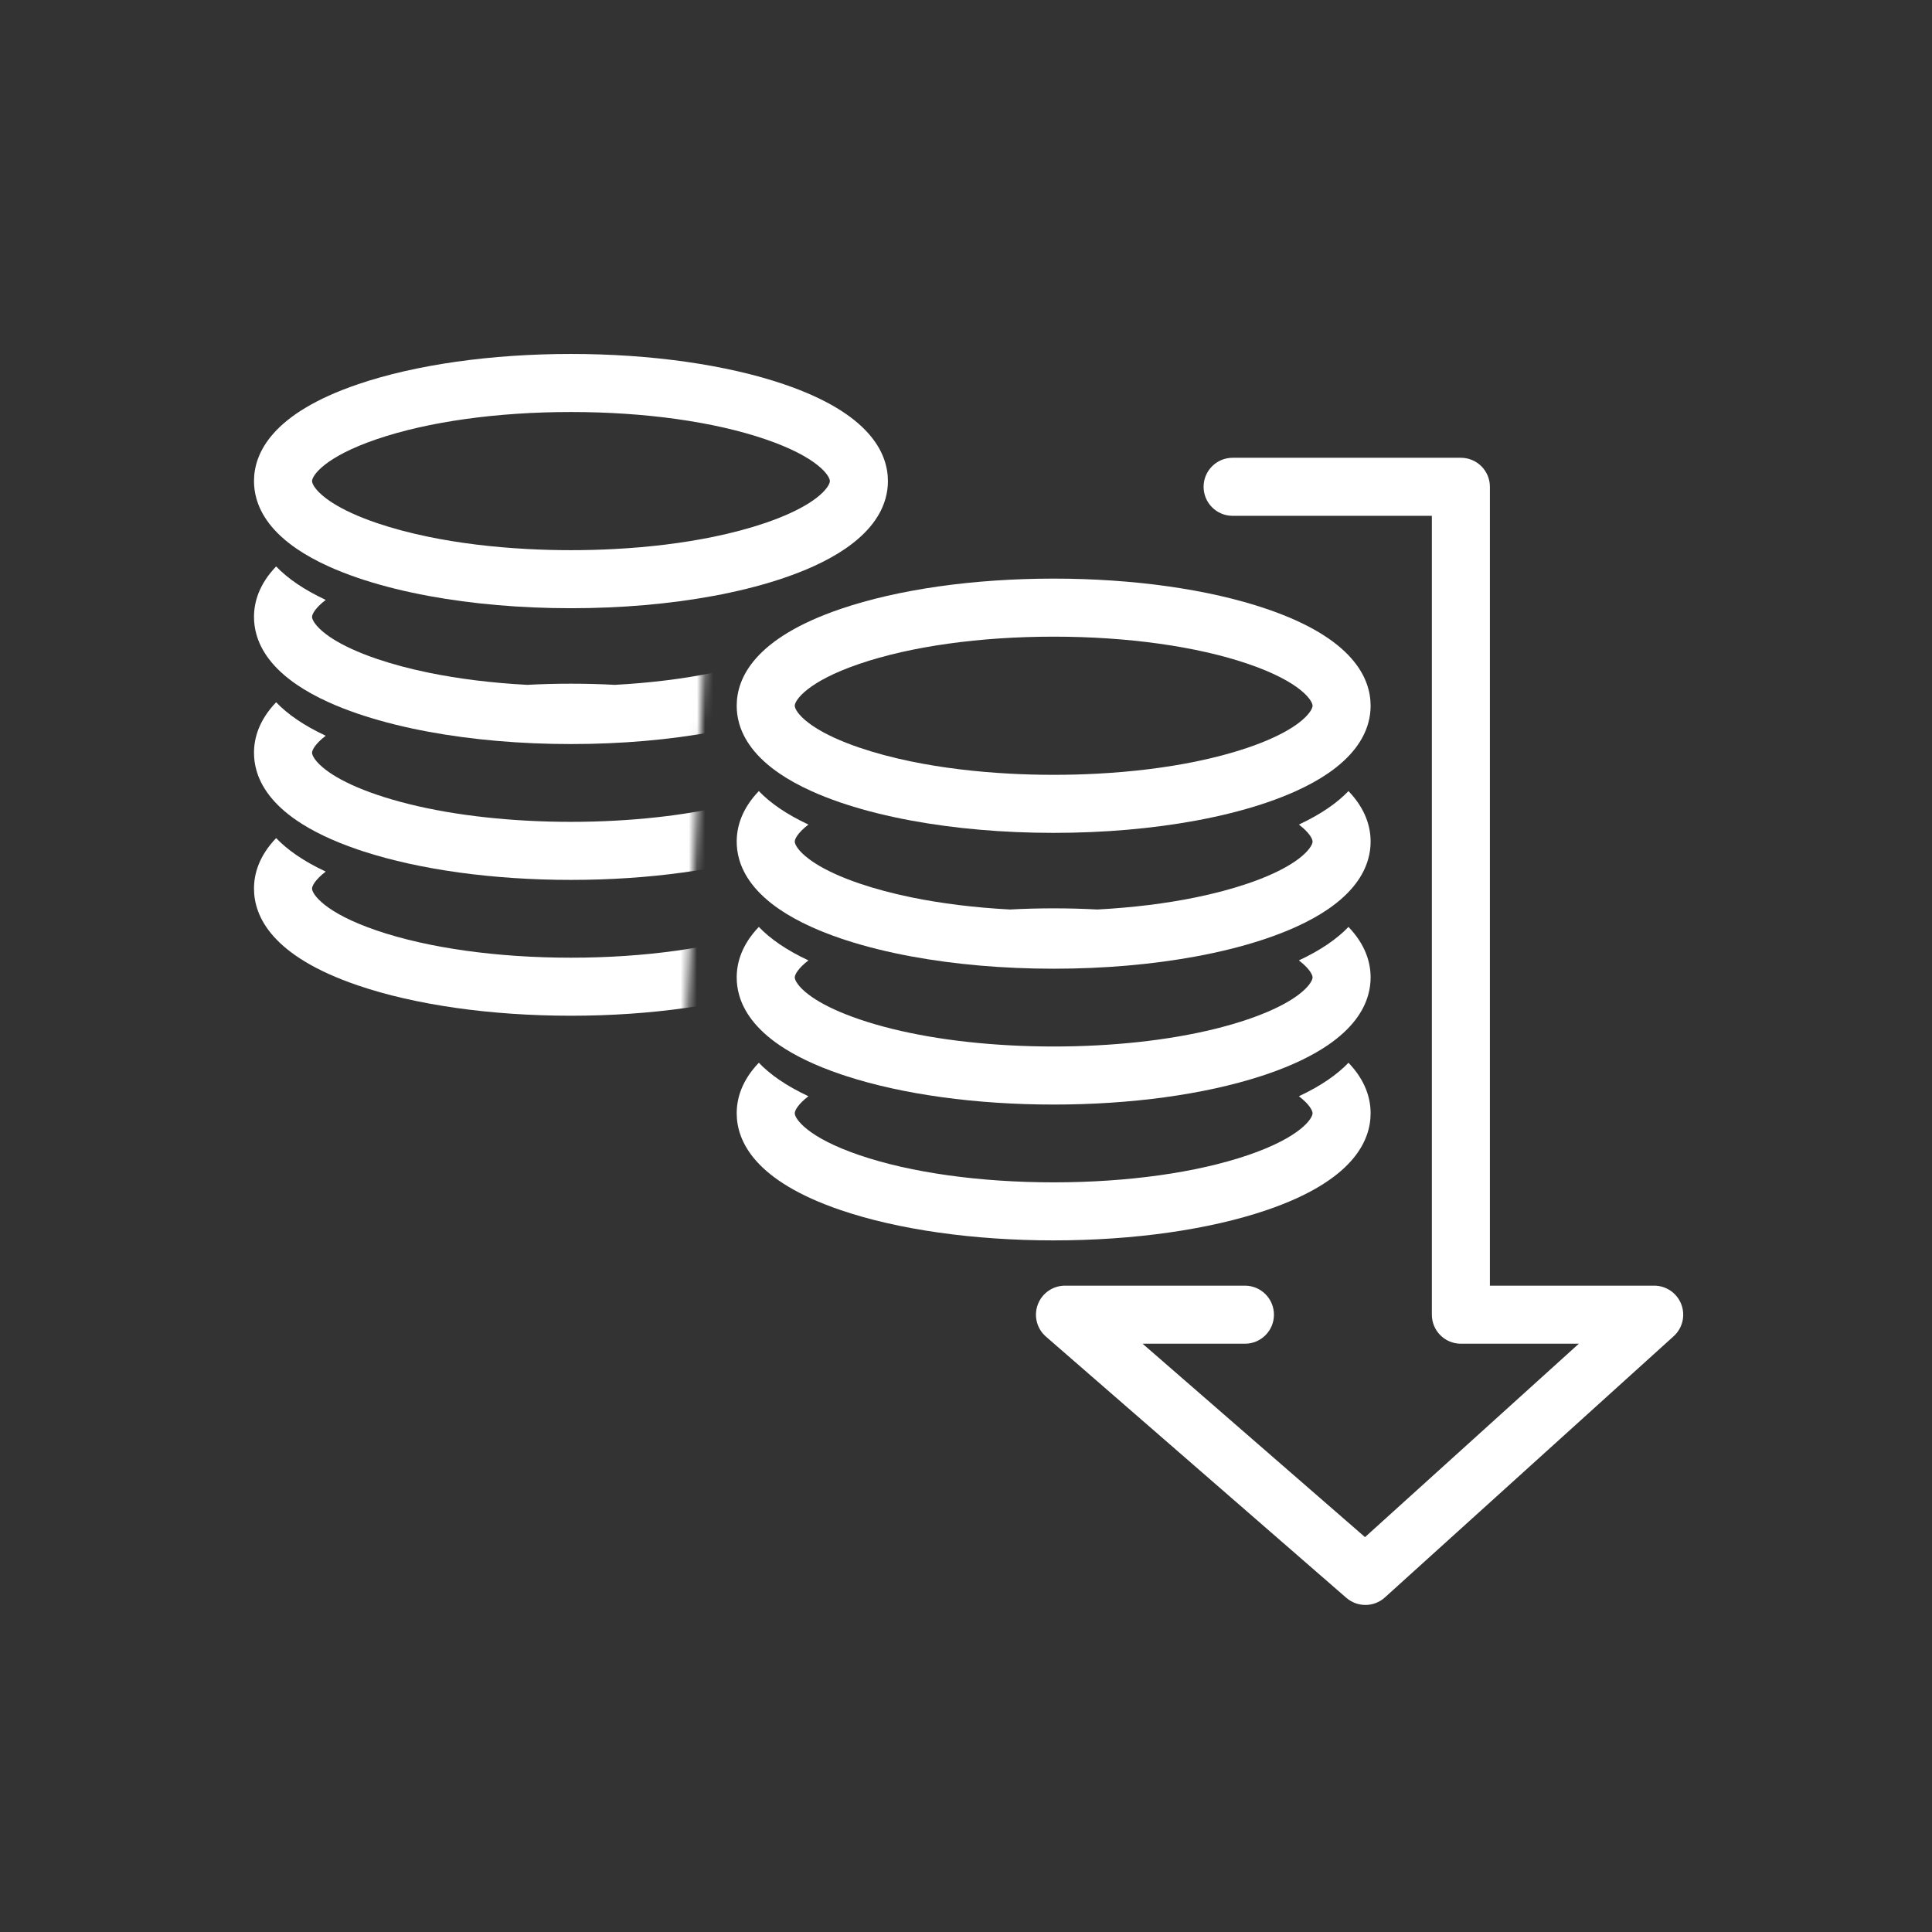
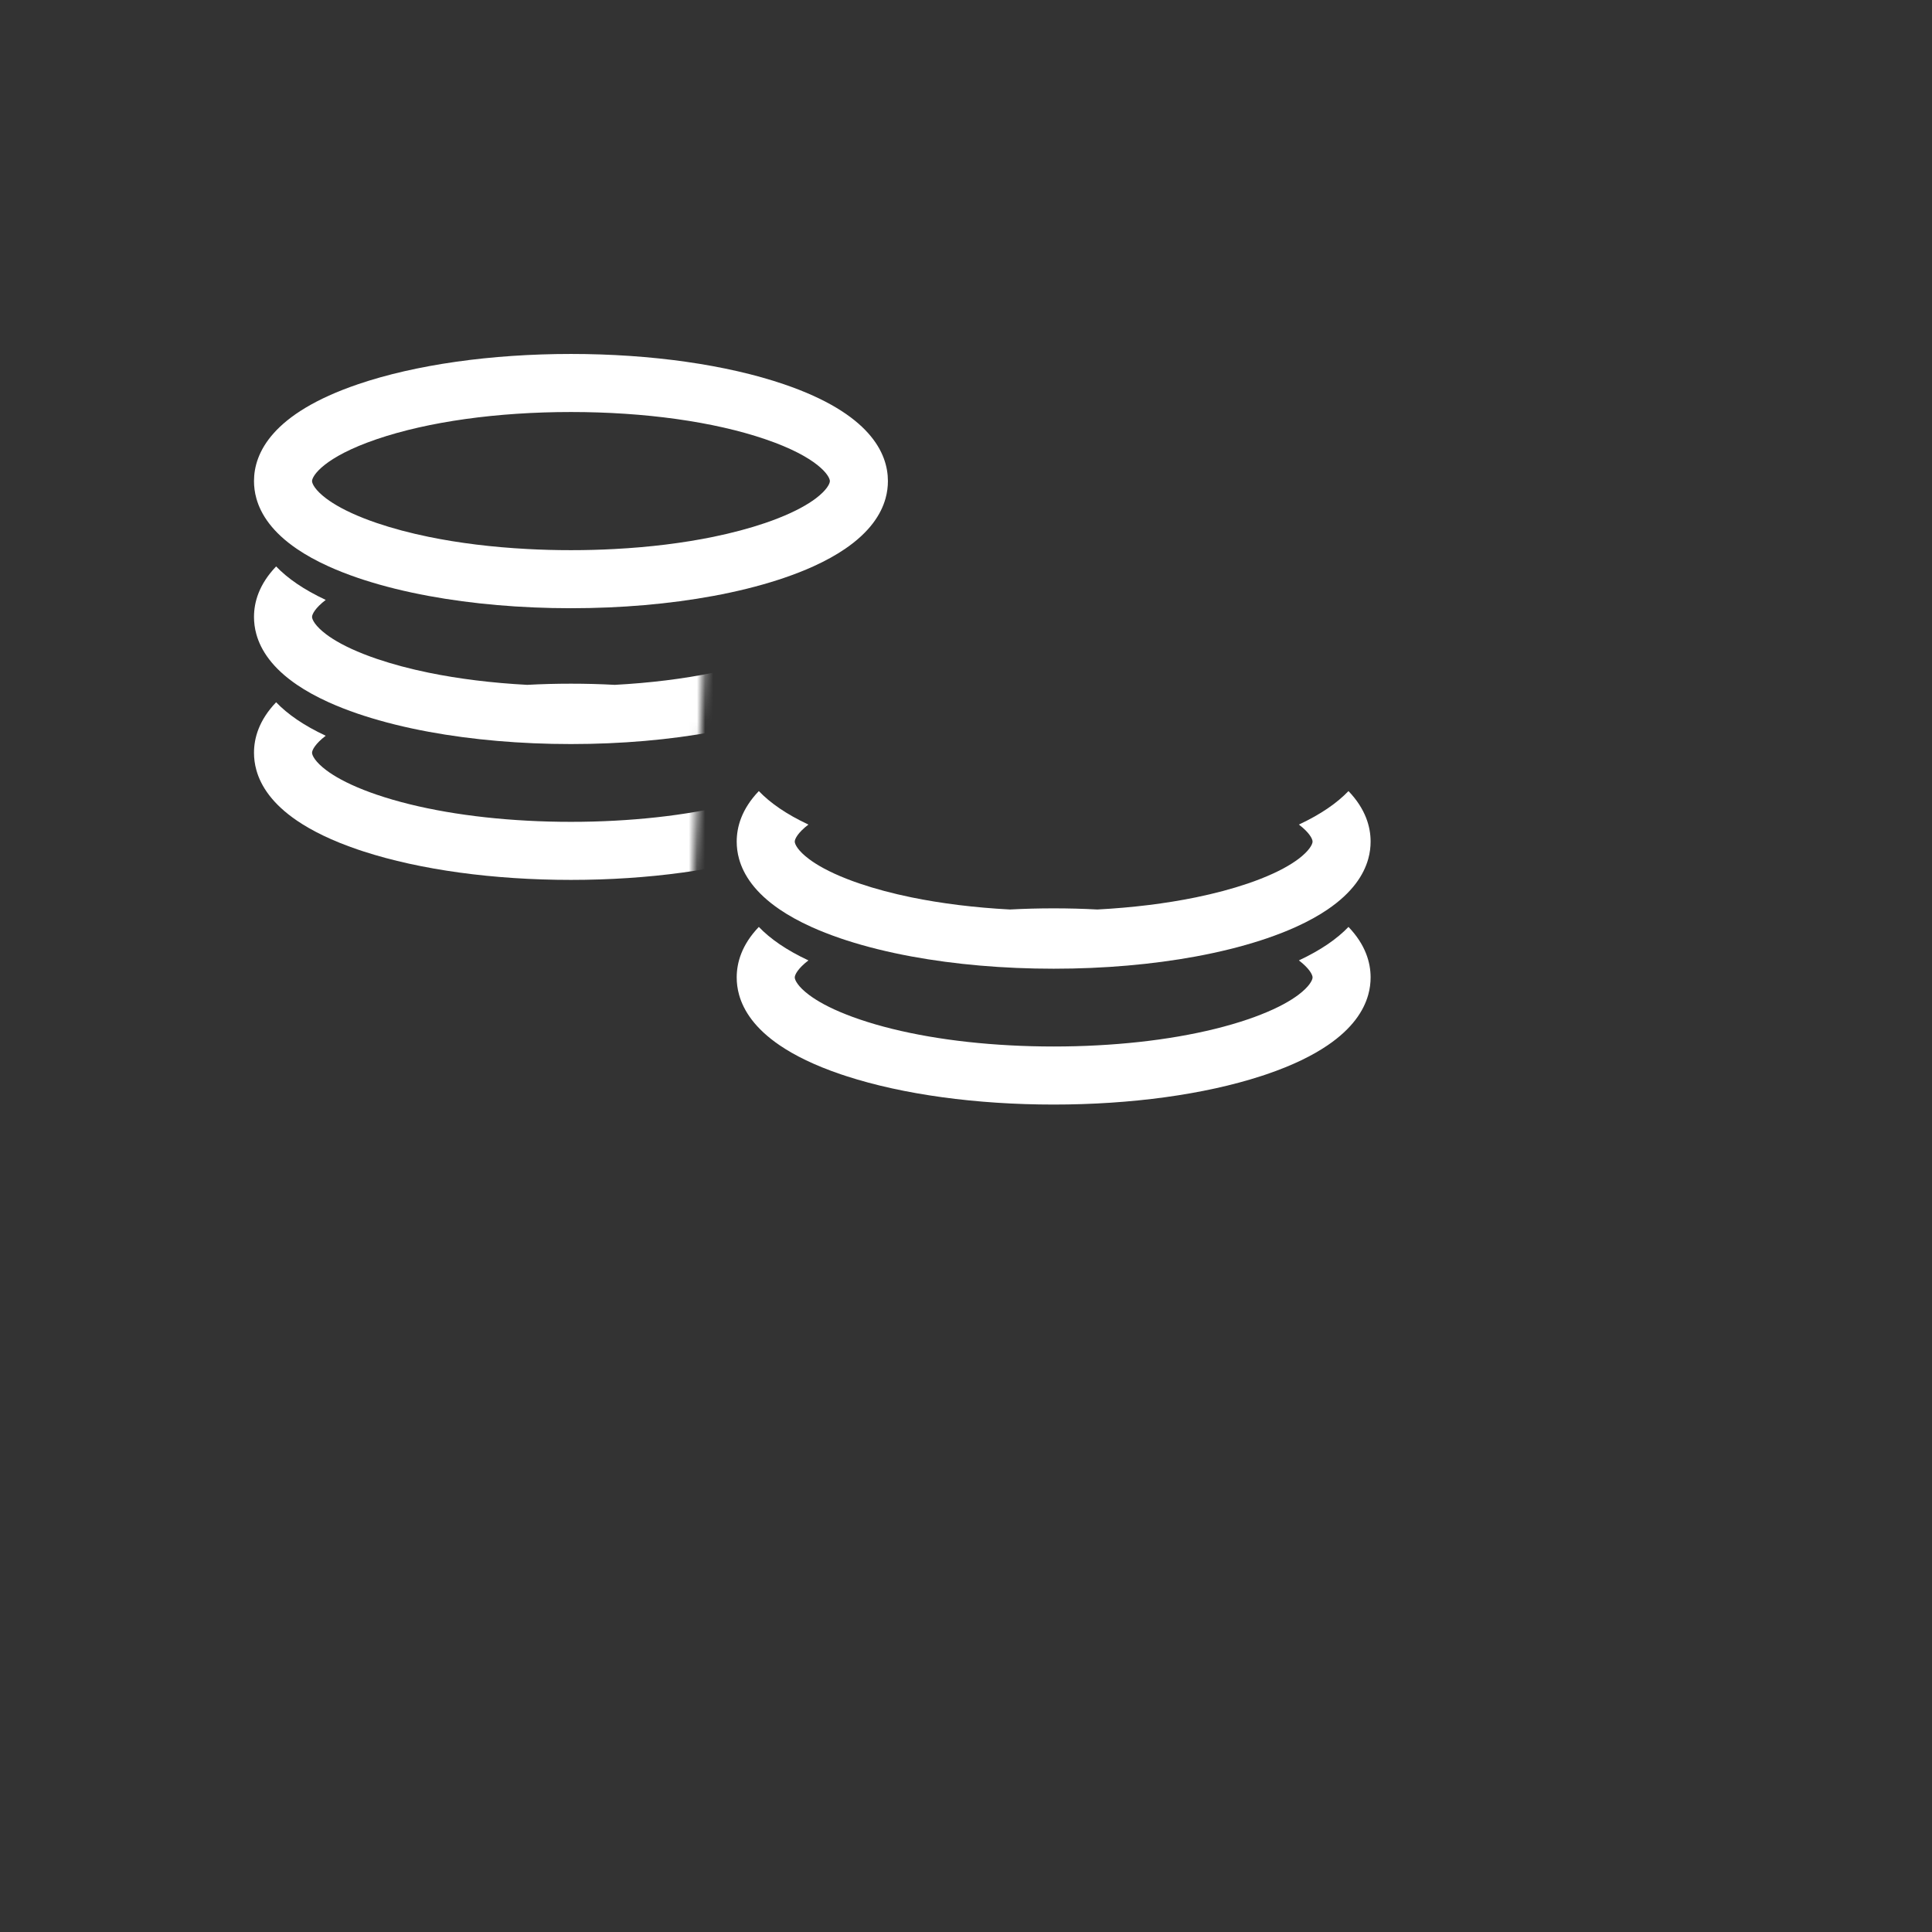
<svg xmlns="http://www.w3.org/2000/svg" width="237" height="237" viewBox="0 0 237 237" fill="none">
  <rect x="0" y="0" width="237" height="237" fill="#333333" stroke="none" />
-   <path d="M167.492 196.88C166.661 196.88 165.827 196.589 165.156 196.007L128.305 163.961C127.184 162.988 126.786 161.419 127.307 160.028C127.827 158.636 129.156 157.713 130.641 157.713H152.717C154.683 157.713 156.277 159.309 156.277 161.275C156.277 163.242 154.683 164.835 152.717 164.835H140.162L167.447 188.561L193.677 164.835H179.207C177.241 164.835 175.647 163.242 175.647 161.275V63.277H151.206C149.24 63.277 147.646 61.683 147.646 59.716C147.646 57.75 149.24 56.156 151.206 56.156H179.207C181.174 56.156 182.767 57.75 182.767 59.716V157.713H202.92C204.393 157.713 205.714 158.62 206.244 159.995C206.772 161.369 206.401 162.928 205.309 163.916L169.883 195.96C169.205 196.573 168.349 196.88 167.492 196.88Z" fill="white" />
-   <path d="M105.426 81.434C111.736 79.284 120.199 78.1 129.253 78.1C138.307 78.1 146.77 79.284 153.081 81.434C159.556 83.642 161.014 85.942 161.014 86.574C161.014 86.908 160.607 87.707 159.273 88.711C158.301 89.44 156.839 90.28 154.681 91.128C154.186 91.324 153.652 91.519 153.081 91.714C151.139 92.375 148.996 92.945 146.692 93.418C143.012 94.172 138.923 94.678 134.616 94.906C132.86 95.001 131.069 95.048 129.253 95.048C127.437 95.048 125.645 95.001 123.889 94.906C119.582 94.678 115.495 94.172 111.813 93.418C109.51 92.945 107.367 92.375 105.426 91.714C104.853 91.519 104.32 91.324 103.825 91.128C101.667 90.28 100.204 89.44 99.233 88.711C97.898 87.707 97.493 86.908 97.493 86.574C97.493 85.942 98.95 83.642 105.426 81.434ZM95.652 94.906C96.728 95.637 98.01 96.355 99.531 97.042C100.606 97.529 101.801 98.001 103.128 98.454C103.358 98.532 103.59 98.609 103.825 98.684C106.259 99.474 108.943 100.137 111.813 100.667C117.133 101.648 123.087 102.169 129.253 102.169C135.418 102.169 141.373 101.648 146.692 100.667C149.562 100.137 152.246 99.474 154.681 98.684C154.916 98.609 155.148 98.532 155.377 98.454C156.704 98.001 157.899 97.529 158.975 97.042C160.497 96.355 161.778 95.637 162.853 94.906C165.892 92.841 167.294 90.663 167.84 88.711C168.051 87.959 168.134 87.24 168.134 86.574C168.134 83.138 165.921 78.287 155.377 74.695C148.345 72.298 139.067 70.979 129.253 70.979C119.439 70.979 110.16 72.298 103.128 74.695C92.585 78.287 90.372 83.138 90.372 86.574C90.372 87.24 90.454 87.959 90.665 88.711C91.212 90.663 92.615 92.841 95.652 94.906Z" fill="white" />
  <path d="M162.853 99.178C161.863 99.851 160.7 100.512 159.336 101.15C160.619 102.131 161.014 102.909 161.014 103.238C161.014 103.571 160.607 104.37 159.273 105.374C158.301 106.103 156.839 106.943 154.681 107.791C154.186 107.987 153.652 108.183 153.081 108.378C151.139 109.038 148.996 109.608 146.692 110.081C143.012 110.836 138.923 111.341 134.616 111.569C132.86 111.474 131.069 111.427 129.253 111.427C127.437 111.427 125.645 111.474 123.889 111.569C119.582 111.341 115.495 110.836 111.813 110.081C109.51 109.608 107.367 109.038 105.426 108.378C104.853 108.183 104.32 107.987 103.825 107.791C101.667 106.943 100.204 106.103 99.233 105.374C97.898 104.37 97.493 103.571 97.493 103.238C97.493 102.909 97.886 102.131 99.17 101.15C97.806 100.512 96.642 99.851 95.652 99.178C94.617 98.475 93.771 97.757 93.086 97.042C90.981 99.24 90.372 101.433 90.372 103.238C90.372 103.903 90.454 104.622 90.665 105.374C91.212 107.327 92.615 109.504 95.652 111.569C96.728 112.3 98.01 113.018 99.531 113.706C100.606 114.193 101.801 114.664 103.128 115.117C103.358 115.195 103.59 115.272 103.825 115.348C106.259 116.137 108.943 116.8 111.813 117.33C117.133 118.312 123.087 118.833 129.253 118.833C135.418 118.833 141.373 118.312 146.692 117.33C149.562 116.8 152.246 116.137 154.681 115.348C154.916 115.272 155.148 115.195 155.377 115.117C156.704 114.664 157.899 114.193 158.975 113.706C160.497 113.018 161.778 112.3 162.853 111.569C165.892 109.504 167.294 107.327 167.84 105.374C168.051 104.622 168.134 103.903 168.134 103.238C168.134 101.433 167.525 99.24 165.419 97.042C164.734 97.757 163.889 98.475 162.853 99.178Z" fill="white" />
  <path d="M162.853 115.842C161.863 116.514 160.7 117.175 159.336 117.813C160.619 118.794 161.014 119.573 161.014 119.901C161.014 120.234 160.607 121.033 159.273 122.037C158.301 122.767 156.839 123.607 154.681 124.454C154.186 124.651 153.652 124.845 153.081 125.042C148.035 126.76 141.615 127.861 134.616 128.232C132.86 128.328 131.069 128.375 129.253 128.375C127.437 128.375 125.645 128.328 123.889 128.232C116.891 127.861 110.47 126.76 105.426 125.042C104.853 124.845 104.32 124.651 103.825 124.454C101.667 123.607 100.204 122.767 99.233 122.037C97.898 121.033 97.493 120.234 97.493 119.901C97.493 119.573 97.886 118.794 99.17 117.813C97.806 117.175 96.642 116.514 95.652 115.842C94.617 115.138 93.771 114.421 93.086 113.706C90.981 115.903 90.372 118.097 90.372 119.901C90.372 120.566 90.454 121.285 90.665 122.037C91.212 123.991 92.615 126.168 95.652 128.232C97.49 129.48 99.924 130.689 103.128 131.78C103.358 131.859 103.59 131.936 103.825 132.01C110.766 134.264 119.759 135.497 129.253 135.497C138.747 135.497 147.74 134.264 154.681 132.01C154.916 131.936 155.148 131.859 155.377 131.78C158.582 130.689 161.016 129.48 162.853 128.232C165.892 126.168 167.294 123.991 167.84 122.037C168.051 121.285 168.134 120.566 168.134 119.901C168.134 118.097 167.525 115.903 165.419 113.706C164.734 114.421 163.889 115.138 162.853 115.842Z" fill="white" />
-   <path d="M159.336 134.476C160.619 135.457 161.014 136.236 161.014 136.564C161.014 137.196 159.556 139.497 153.081 141.705C146.77 143.855 138.307 145.039 129.253 145.039C120.199 145.039 111.736 143.855 105.426 141.705C98.95 139.497 97.493 137.196 97.493 136.564C97.493 136.236 97.886 135.457 99.17 134.476C96.38 133.173 94.429 131.771 93.086 130.368C90.981 132.567 90.372 134.759 90.372 136.564C90.372 140.001 92.585 144.852 103.128 148.445C110.16 150.84 119.439 152.16 129.253 152.16C139.067 152.16 148.345 150.84 155.377 148.445C165.921 144.852 168.134 140.001 168.134 136.564C168.134 134.759 167.525 132.567 165.419 130.368C164.077 131.771 162.126 133.173 159.336 134.476Z" fill="white" />
  <mask id="mask0_1_714" style="mask-type:alpha" maskUnits="userSpaceOnUse" x="19" y="25" width="99" height="110">
    <path d="M86.534 77.686L83.801 134.622H19.578V99.094V53.09L55.105 25.305L117.962 45.802V62.2L86.534 77.686Z" fill="#D9D9D9" />
  </mask>
  <g mask="url(#mask0_1_714)">
    <path d="M46.212 53.876C52.523 51.725 60.986 50.542 70.04 50.542C79.093 50.542 87.557 51.725 93.868 53.876C100.342 56.083 101.801 58.383 101.801 59.016C101.801 59.349 101.393 60.148 100.059 61.152C99.088 61.881 97.626 62.721 95.468 63.569C94.972 63.766 94.439 63.961 93.868 64.156C91.926 64.817 89.783 65.386 87.479 65.859C83.798 66.614 79.71 67.12 75.403 67.347C73.647 67.443 71.855 67.49 70.04 67.49C68.224 67.49 66.432 67.443 64.676 67.347C60.369 67.12 56.282 66.614 52.6 65.859C50.297 65.386 48.154 64.817 46.212 64.156C45.64 63.961 45.107 63.766 44.611 63.569C42.454 62.721 40.991 61.881 40.02 61.152C38.685 60.148 38.279 59.349 38.279 59.016C38.279 58.383 39.736 56.083 46.212 53.876ZM36.439 67.347C37.515 68.078 38.796 68.796 40.317 69.484C41.393 69.971 42.588 70.442 43.915 70.895C44.144 70.974 44.376 71.05 44.611 71.126C47.045 71.915 49.73 72.579 52.6 73.108C57.919 74.09 63.874 74.611 70.04 74.611C76.205 74.611 82.16 74.09 87.479 73.108C90.349 72.579 93.033 71.915 95.468 71.126C95.703 71.05 95.935 70.974 96.164 70.895C97.491 70.442 98.686 69.971 99.762 69.484C101.283 68.796 102.565 68.078 103.639 67.347C106.678 65.282 108.081 63.105 108.627 61.152C108.838 60.4 108.921 59.681 108.921 59.016C108.921 55.579 106.707 50.728 96.164 47.136C89.132 44.739 79.854 43.42 70.04 43.42C60.225 43.42 50.947 44.739 43.915 47.136C33.371 50.728 31.158 55.579 31.158 59.016C31.158 59.681 31.241 60.4 31.452 61.152C31.998 63.105 33.401 65.282 36.439 67.347Z" fill="white" />
    <path d="M103.639 71.62C102.65 72.292 101.487 72.953 100.122 73.591C101.406 74.573 101.801 75.35 101.801 75.679C101.801 76.012 101.393 76.811 100.059 77.816C99.088 78.545 97.626 79.385 95.468 80.232C94.972 80.429 94.439 80.624 93.868 80.819C91.926 81.48 89.783 82.05 87.479 82.523C83.798 83.277 79.71 83.783 75.403 84.011C73.647 83.915 71.855 83.868 70.04 83.868C68.224 83.868 66.432 83.915 64.676 84.011C60.369 83.783 56.282 83.277 52.6 82.523C50.297 82.05 48.154 81.48 46.212 80.819C45.64 80.624 45.107 80.429 44.611 80.232C42.454 79.385 40.991 78.545 40.02 77.816C38.685 76.811 38.279 76.012 38.279 75.679C38.279 75.35 38.672 74.573 39.957 73.591C38.593 72.953 37.429 72.292 36.439 71.62C35.404 70.916 34.558 70.199 33.873 69.484C31.768 71.681 31.158 73.875 31.158 75.679C31.158 76.344 31.241 77.064 31.452 77.816C31.998 79.768 33.401 81.946 36.439 84.011C37.515 84.742 38.796 85.459 40.317 86.147C41.393 86.634 42.588 87.106 43.915 87.559C44.144 87.637 44.376 87.714 44.611 87.789C47.045 88.578 49.73 89.242 52.6 89.772C57.919 90.753 63.874 91.274 70.04 91.274C76.205 91.274 82.16 90.753 87.479 89.772C90.349 89.242 93.033 88.578 95.468 87.789C95.703 87.714 95.935 87.637 96.164 87.559C97.491 87.106 98.686 86.634 99.762 86.147C101.283 85.459 102.565 84.742 103.639 84.011C106.678 81.946 108.081 79.768 108.627 77.816C108.838 77.064 108.921 76.344 108.921 75.679C108.921 73.875 108.312 71.681 106.206 69.484C105.521 70.199 104.676 70.916 103.639 71.62Z" fill="white" />
    <path d="M103.639 88.284C102.65 88.956 101.487 89.617 100.122 90.255C101.406 91.236 101.801 92.014 101.801 92.342C101.801 92.676 101.393 93.474 100.059 94.478C99.088 95.208 97.626 96.048 95.468 96.896C94.972 97.092 94.439 97.287 93.868 97.483C88.822 99.201 82.401 100.302 75.403 100.674C73.647 100.769 71.855 100.816 70.04 100.816C68.224 100.816 66.432 100.769 64.676 100.674C57.677 100.302 51.257 99.201 46.212 97.483C45.64 97.287 45.107 97.092 44.611 96.896C42.454 96.048 40.991 95.208 40.02 94.478C38.685 93.474 38.279 92.676 38.279 92.342C38.279 92.014 38.672 91.236 39.957 90.255C38.593 89.617 37.429 88.956 36.439 88.284C35.404 87.58 34.558 86.862 33.873 86.147C31.768 88.345 31.158 90.538 31.158 92.342C31.158 93.007 31.241 93.727 31.452 94.478C31.998 96.432 33.401 98.61 36.439 100.674C38.276 101.921 40.711 103.131 43.915 104.221C44.144 104.301 44.376 104.378 44.611 104.452C51.553 106.705 60.546 107.938 70.04 107.938C79.534 107.938 88.526 106.705 95.468 104.452C95.703 104.378 95.935 104.301 96.164 104.221C99.369 103.131 101.802 101.921 103.639 100.674C106.678 98.61 108.081 96.432 108.627 94.478C108.838 93.727 108.921 93.007 108.921 92.342C108.921 90.538 108.312 88.345 106.206 86.147C105.521 86.862 104.676 87.58 103.639 88.284Z" fill="white" />
-     <path d="M100.122 106.918C101.406 107.898 101.801 108.677 101.801 109.005C101.801 109.638 100.342 111.938 93.868 114.146C87.557 116.297 79.093 117.481 70.04 117.481C60.986 117.481 52.523 116.297 46.212 114.146C39.736 111.938 38.279 109.638 38.279 109.005C38.279 108.677 38.672 107.898 39.957 106.918C37.167 105.615 35.216 104.212 33.873 102.81C31.768 105.009 31.158 107.201 31.158 109.005C31.158 112.443 33.371 117.294 43.915 120.886C50.947 123.282 60.225 124.601 70.04 124.601C79.854 124.601 89.132 123.282 96.164 120.886C106.707 117.294 108.921 112.443 108.921 109.005C108.921 107.201 108.312 105.009 106.206 102.81C104.863 104.212 102.913 105.615 100.122 106.918Z" fill="white" />
  </g>
</svg>